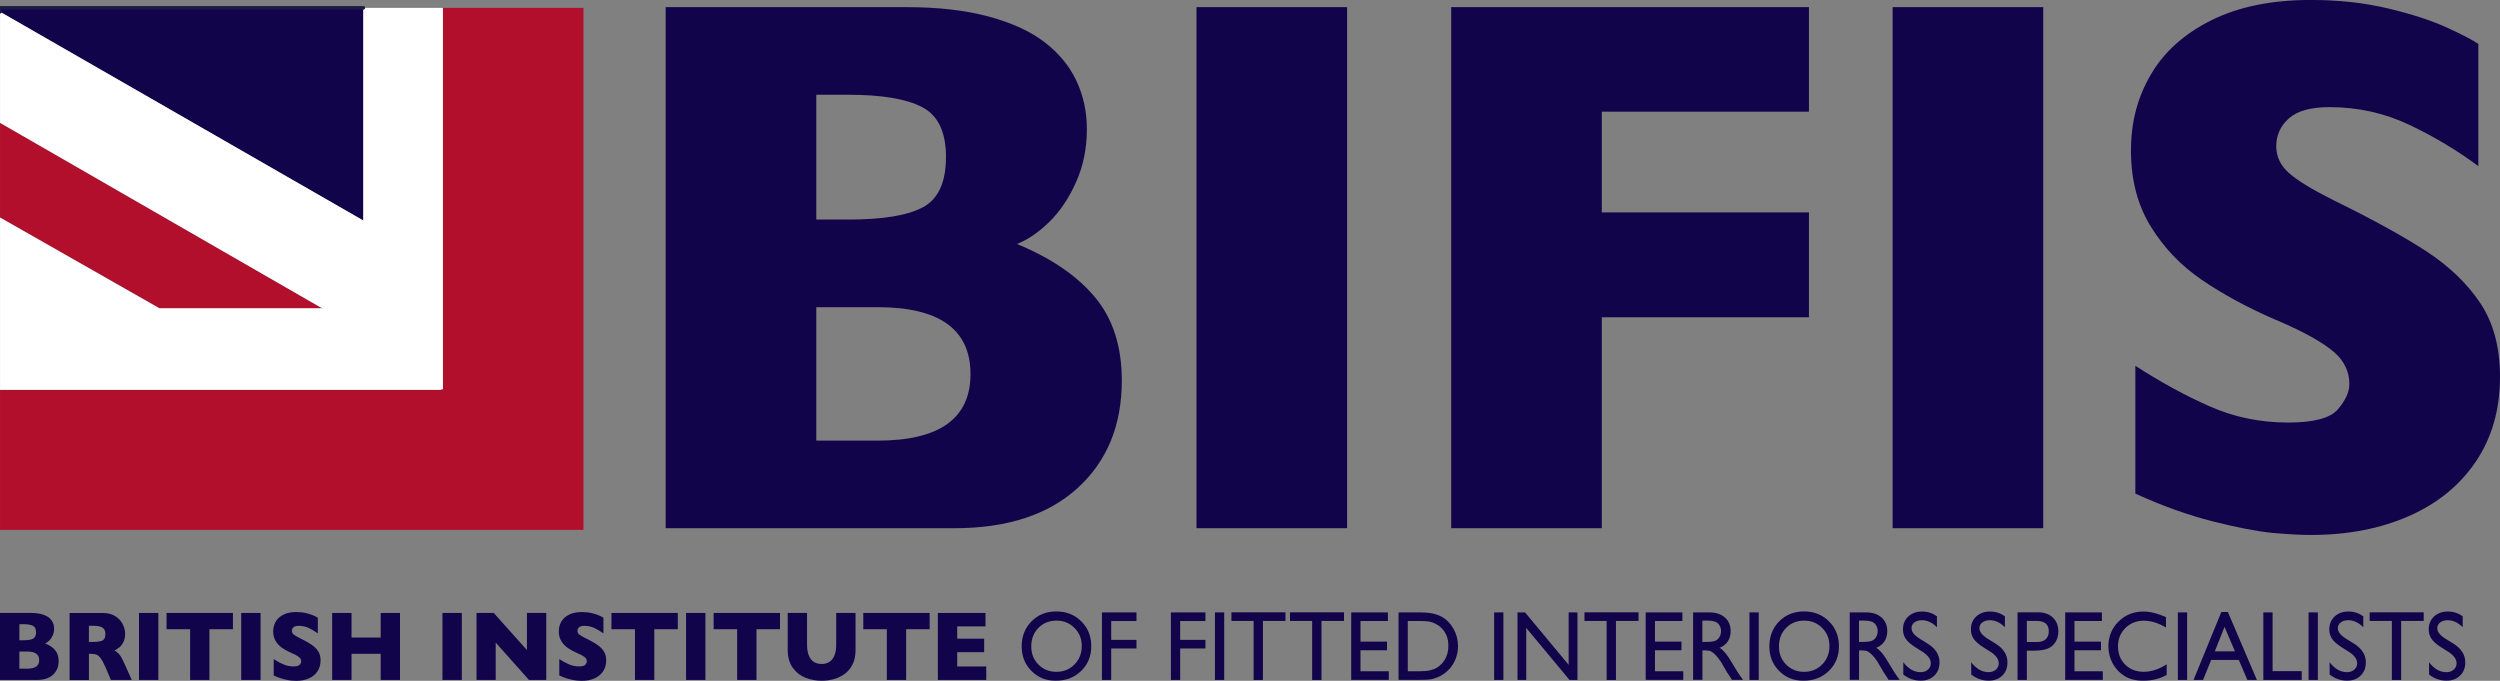
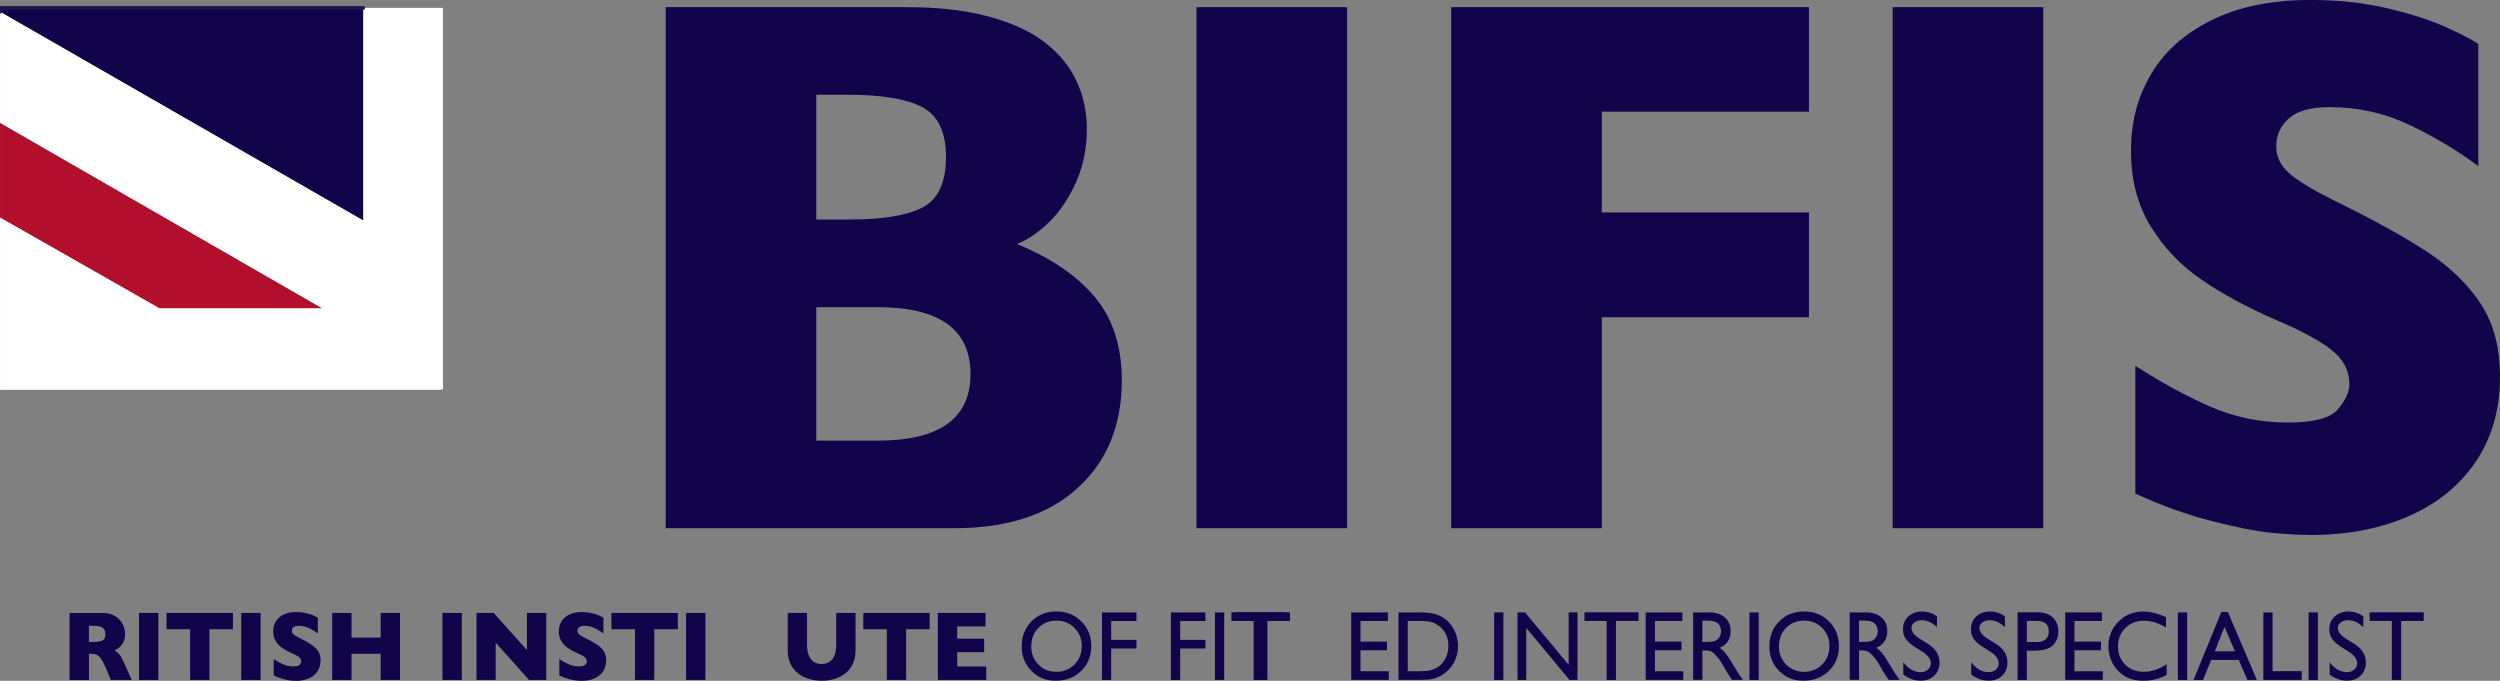
<svg xmlns="http://www.w3.org/2000/svg" id="Layer_2" data-name="Layer 2" viewBox="0 0 681.87 185.69">
  <rect x="0" y="0" width="681.87" height="185.69" fill="#808080" stroke="none" />
  <defs>
    <style>
      .cls-1 {
        fill: #12044b;
      }

      .cls-2 {
        fill: #b10f2b;
      }

      .cls-3 {
        fill: #fff;
      }

      .cls-4 {
        fill: none;
        stroke: #1b1a47;
        stroke-linecap: round;
        stroke-linejoin: round;
      }
    </style>
  </defs>
  <g id="Layer_1-2" data-name="Layer 1">
    <g>
      <g>
-         <polygon class="cls-2" points="159.14 2.15 159.14 144.52 .01 144.52 .01 106.34 120.25 106.34 120.25 106.19 120.81 106.19 120.81 2.15 159.14 2.15" />
        <polygon class="cls-2" points="87.84 84.07 43.45 84.07 .01 59.33 .01 33.5 87.84 84.07" />
        <polygon class="cls-1" points="99.08 2.15 99.08 60.14 .01 3.21 .01 2.15 99.08 2.15" />
        <polygon class="cls-3" points="120.81 2.15 120.81 106.19 120.25 106.19 120.25 106.34 .01 106.34 .01 59.33 43.45 84.07 87.84 84.07 .01 33.5 .01 3.21 99.08 60.14 99.08 2.15 120.81 2.15" />
        <polyline class="cls-4" points="99.08 2.15 .01 2.15 .01 3.21" />
      </g>
      <g>
        <path class="cls-1" d="M305.97,103.77c0,12.24-4.01,22.01-12.04,29.33-8.03,7.32-19.25,10.97-33.66,10.97h-78.71V1.95h65.84c8.52,0,15.93.86,22.26,2.56,6.32,1.71,11.41,4.05,15.28,7.02,3.86,2.97,6.75,6.48,8.65,10.51,1.9,4.03,2.85,8.44,2.85,13.23,0,5.2-.98,10-2.95,14.41-1.96,4.41-4.41,8.03-7.32,10.87-2.92,2.84-5.85,4.84-8.79,6,9.3,3.83,16.39,8.66,21.27,14.51,4.88,5.84,7.32,13.42,7.32,22.71ZM258.02,42.86c0-6.83-2.16-11.38-6.49-13.64-4.32-2.26-11.07-3.38-20.24-3.38h-8.65v34.04h8.84c9.37,0,16.13-1.13,20.29-3.38,4.16-2.26,6.24-6.8,6.24-13.64ZM264.7,102.03c0-12.17-8.45-18.25-25.35-18.25h-16.71v36.4h16.71c16.9,0,25.35-6.05,25.35-18.15Z" />
        <path class="cls-1" d="M367.42,144.07h-41.08V1.95h41.08v142.12Z" />
        <path class="cls-1" d="M493.39,86.54h-56.5v57.52h-41.08V1.95h97.58v28.51h-56.5v27.48h56.5v28.61Z" />
        <path class="cls-1" d="M557.29,144.07h-41.08V1.95h41.08v142.12Z" />
        <path class="cls-1" d="M681.87,102.74c0,8.89-2.18,16.58-6.54,23.07-4.36,6.5-10.43,11.47-18.23,14.92-7.8,3.45-16.74,5.18-26.83,5.18-2.82,0-6.27-.19-10.37-.56-4.09-.38-9.53-1.42-16.31-3.13-6.78-1.71-13.84-4.24-21.18-7.59v-34.86c6.88,4.44,13.64,8.14,20.29,11.07,6.65,2.94,13.77,4.41,21.37,4.41,7.01,0,11.55-1.21,13.61-3.64,2.06-2.43,3.1-4.7,3.1-6.82,0-3.83-1.77-7.06-5.31-9.69-3.54-2.63-8.68-5.35-15.43-8.15-7.47-3.28-14.02-6.85-19.65-10.72-5.63-3.86-10.24-8.7-13.81-14.51-3.57-5.81-5.36-12.68-5.36-20.61s1.8-14.58,5.41-20.76c3.6-6.19,9.1-11.13,16.51-14.82,7.4-3.69,16.44-5.54,27.12-5.54,7.6,0,14.62.77,21.08,2.31,6.45,1.54,11.78,3.27,15.97,5.18,4.19,1.91,7.07,3.42,8.65,4.51v33.33c-5.57-4.17-11.78-7.9-18.62-11.18-6.85-3.28-14.17-4.92-21.96-4.92-5.11,0-8.81,1.03-11.1,3.08-2.29,2.05-3.44,4.58-3.44,7.59,0,2.8,1.15,5.23,3.44,7.28,2.29,2.05,6.39,4.55,12.28,7.49,10.48,5.13,18.87,9.74,25.16,13.84s11.22,8.84,14.79,14.2c3.57,5.37,5.36,12.05,5.36,20.05Z" />
      </g>
      <g>
-         <path class="cls-1" d="M16,180.27c0,1.57-.52,2.83-1.55,3.77-1.03.94-2.47,1.41-4.33,1.41H0v-18.27h8.46c1.09,0,2.05.11,2.86.33.81.22,1.47.52,1.96.9.5.38.87.83,1.11,1.35.24.52.37,1.09.37,1.7,0,.67-.13,1.29-.38,1.85-.25.57-.57,1.03-.94,1.4-.38.37-.75.62-1.13.77,1.2.49,2.11,1.11,2.74,1.87.63.75.94,1.73.94,2.92ZM9.83,172.44c0-.88-.28-1.46-.83-1.75-.56-.29-1.42-.44-2.6-.44h-1.11v4.38h1.14c1.2,0,2.07-.15,2.61-.44.53-.29.8-.87.8-1.75ZM10.69,180.05c0-1.56-1.09-2.35-3.26-2.35h-2.15v4.68h2.15c2.17,0,3.26-.78,3.26-2.33Z" />
        <path class="cls-1" d="M35.92,185.45h-5.67l-1.38-3.24c-.5-1.19-.96-2.05-1.36-2.6s-.8-.9-1.18-1.05c-.38-.15-.88-.23-1.48-.23h-.59v7.13h-5.28v-18.27h8.98c1.45,0,2.64.31,3.56.92s1.59,1.36,2,2.24c.41.88.61,1.71.61,2.5,0,.92-.17,1.7-.51,2.34-.34.64-.7,1.1-1.08,1.39s-.8.57-1.28.83c.56.34,1.03.75,1.4,1.22s.87,1.42,1.5,2.85l1.77,3.97ZM28.75,172.95c0-.84-.27-1.43-.8-1.77s-1.39-.5-2.59-.5h-1.11v4.4h1.14c1.29,0,2.17-.15,2.65-.44s.71-.86.71-1.69Z" />
        <path class="cls-1" d="M43.19,185.45h-5.28v-18.27h5.28v18.27Z" />
        <path class="cls-1" d="M63.54,171.62h-6.42v13.83h-5.27v-13.83h-6.42v-4.44h18.1v4.44Z" />
        <path class="cls-1" d="M71.07,185.45h-5.28v-18.27h5.28v18.27Z" />
        <path class="cls-1" d="M87.43,180.14c0,1.14-.28,2.13-.84,2.97s-1.34,1.47-2.34,1.92c-1,.44-2.15.67-3.45.67-.36,0-.81-.02-1.33-.07-.53-.05-1.22-.18-2.1-.4s-1.78-.54-2.72-.98v-4.48c.88.57,1.75,1.05,2.61,1.42.86.38,1.77.57,2.75.57.9,0,1.48-.16,1.75-.47.27-.31.4-.6.4-.88,0-.49-.23-.91-.68-1.25s-1.12-.69-1.98-1.05c-.96-.42-1.8-.88-2.53-1.38s-1.32-1.12-1.77-1.87c-.46-.75-.69-1.63-.69-2.65s.23-1.87.69-2.67c.46-.79,1.17-1.43,2.12-1.9.95-.47,2.11-.71,3.49-.71.98,0,1.88.1,2.71.3.83.2,1.51.42,2.05.67s.91.44,1.11.58v4.28c-.72-.54-1.51-1.02-2.39-1.44-.88-.42-1.82-.63-2.82-.63-.66,0-1.13.13-1.43.4s-.44.59-.44.98c0,.36.15.67.44.94s.82.58,1.58.96c1.35.66,2.43,1.25,3.23,1.78s1.44,1.14,1.9,1.83c.46.69.69,1.55.69,2.58Z" />
        <path class="cls-1" d="M109.1,185.45h-5.27v-7.13h-7.95v7.13h-5.28v-18.27h5.28v6.71h7.95v-6.71h5.27v18.27Z" />
        <path class="cls-1" d="M125.96,185.45h-5.28v-18.27h5.28v18.27Z" />
        <path class="cls-1" d="M148.98,185.45h-4.7l-9.08-10.18v10.18h-5.23v-18.27h4.69l9.06,10.12v-10.12h5.27v18.27Z" />
        <path class="cls-1" d="M165.33,180.14c0,1.14-.28,2.13-.84,2.97s-1.34,1.47-2.34,1.92c-1,.44-2.15.67-3.45.67-.36,0-.81-.02-1.33-.07-.53-.05-1.22-.18-2.1-.4s-1.78-.54-2.72-.98v-4.48c.88.57,1.75,1.05,2.61,1.42.86.38,1.77.57,2.75.57.9,0,1.48-.16,1.75-.47.27-.31.4-.6.4-.88,0-.49-.23-.91-.68-1.25s-1.12-.69-1.98-1.05c-.96-.42-1.8-.88-2.53-1.38s-1.32-1.12-1.77-1.87c-.46-.75-.69-1.63-.69-2.65s.23-1.87.69-2.67c.46-.79,1.17-1.43,2.12-1.9.95-.47,2.11-.71,3.49-.71.98,0,1.88.1,2.71.3.83.2,1.51.42,2.05.67s.91.44,1.11.58v4.28c-.72-.54-1.51-1.02-2.39-1.44-.88-.42-1.82-.63-2.82-.63-.66,0-1.13.13-1.43.4s-.44.59-.44.98c0,.36.15.67.44.94s.82.58,1.58.96c1.35.66,2.43,1.25,3.23,1.78s1.44,1.14,1.9,1.83c.46.69.69,1.55.69,2.58Z" />
        <path class="cls-1" d="M184.88,171.62h-6.42v13.83h-5.27v-13.83h-6.42v-4.44h18.1v4.44Z" />
        <path class="cls-1" d="M192.4,185.45h-5.28v-18.27h5.28v18.27Z" />
-         <path class="cls-1" d="M212.75,171.62h-6.42v13.83h-5.27v-13.83h-6.42v-4.44h18.1v4.44Z" />
        <path class="cls-1" d="M233.35,177.26c0,1.56-.28,2.9-.84,4-.56,1.1-1.3,1.98-2.22,2.62-.92.64-1.92,1.1-2.98,1.38s-2.13.42-3.19.42c-1.48,0-2.92-.26-4.33-.79-1.4-.53-2.58-1.42-3.52-2.69s-1.42-2.91-1.42-4.94v-10.09h5.27v8.66c0,1.2.17,2.2.5,2.99.33.79.8,1.36,1.39,1.73s1.3.55,2.1.55,1.46-.18,2.06-.54c.6-.36,1.06-.93,1.4-1.71s.5-1.78.5-2.98v-8.69h5.28v10.09Z" />
        <path class="cls-1" d="M253.57,171.62h-6.42v13.83h-5.27v-13.83h-6.42v-4.44h18.1v4.44Z" />
        <path class="cls-1" d="M269,185.45h-13.2v-18.27h12.99v3.67h-7.71v3.35h7.35v3.68h-7.35v3.9h7.92v3.68Z" />
        <path class="cls-1" d="M288.11,166.77c2.73,0,5,.9,6.81,2.7s2.72,4.06,2.72,6.78-.92,4.96-2.75,6.74c-1.83,1.78-4.14,2.67-6.92,2.67s-4.88-.89-6.65-2.67c-1.77-1.78-2.66-4.01-2.66-6.69s.89-5.03,2.68-6.83,4.04-2.7,6.77-2.7ZM288.21,169.27c-2.02,0-3.68.66-4.98,1.98-1.3,1.32-1.95,3-1.95,5.05s.65,3.64,1.96,4.96c1.3,1.32,2.94,1.98,4.9,1.98s3.61-.67,4.93-2.02c1.32-1.34,1.98-3.02,1.98-5.02s-.66-3.59-1.98-4.92c-1.32-1.33-2.93-2-4.85-2Z" />
        <path class="cls-1" d="M300.56,167.03h9.41v2.35h-6.89v5.14h6.89v2.35h-6.89v8.58h-2.53v-18.42Z" />
        <path class="cls-1" d="M319.37,167.03h9.41v2.35h-6.89v5.14h6.89v2.35h-6.89v8.58h-2.53v-18.42Z" />
        <path class="cls-1" d="M331.37,167.03h2.53v18.42h-2.53v-18.42Z" />
        <path class="cls-1" d="M335.87,167.01h14.74v2.35h-6.15v16.1h-2.54v-16.1h-6.05v-2.35Z" />
-         <path class="cls-1" d="M351.84,167.01h14.74v2.35h-6.15v16.1h-2.54v-16.1h-6.05v-2.35Z" />
+         <path class="cls-1" d="M351.84,167.01v2.35h-6.15v16.1h-2.54v-16.1h-6.05v-2.35Z" />
        <path class="cls-1" d="M368.54,167.03h10.01v2.35h-7.48v5.62h7.23v2.36h-7.23v5.72h7.72v2.35h-10.25v-18.39Z" />
        <path class="cls-1" d="M381.45,185.42v-18.39h5.95c2.4,0,4.3.38,5.7,1.13,1.4.75,2.51,1.86,3.33,3.32s1.24,3.05,1.24,4.77c0,1.23-.23,2.41-.68,3.53-.45,1.12-1.1,2.11-1.95,2.97-.86.88-1.86,1.54-2.99,1.99-.67.27-1.28.46-1.83.55-.56.09-1.62.14-3.18.14h-5.58ZM387.13,169.38h-3.16v13.7h3.23c1.26,0,2.24-.09,2.94-.27.7-.18,1.28-.41,1.75-.69.47-.28.89-.62,1.28-1.02,1.25-1.32,1.87-2.98,1.87-5s-.64-3.59-1.92-4.84c-.47-.47-1.01-.85-1.62-1.15-.61-.3-1.19-.5-1.74-.59s-1.43-.15-2.64-.15Z" />
        <path class="cls-1" d="M407.52,167.03h2.53v18.42h-2.53v-18.42Z" />
        <path class="cls-1" d="M427.85,167.03h2.4v18.42h-2.17l-11.8-14.18v14.18h-2.38v-18.42h2.05l11.9,14.3v-14.3Z" />
        <path class="cls-1" d="M432.16,167.01h14.74v2.35h-6.15v16.1h-2.54v-16.1h-6.05v-2.35Z" />
        <path class="cls-1" d="M448.86,167.03h10.01v2.35h-7.48v5.62h7.23v2.36h-7.23v5.72h7.72v2.35h-10.25v-18.39Z" />
        <path class="cls-1" d="M461.79,185.45v-18.42h4.42c1.79,0,3.2.46,4.25,1.38,1.05.92,1.57,2.17,1.57,3.74,0,1.07-.26,2-.77,2.78s-1.25,1.37-2.21,1.75c.56.39,1.12.91,1.66,1.58s1.3,1.83,2.27,3.49c.61,1.05,1.11,1.83,1.48,2.36l.94,1.32h-3.01l-.77-1.21s-.08-.12-.15-.22l-.49-.73-.78-1.35-.84-1.44c-.52-.76-1-1.36-1.43-1.81-.43-.45-.83-.77-1.18-.97-.35-.2-.94-.3-1.76-.3h-.66v8.02h-2.53ZM465.07,169.27h-.76v5.81h.96c1.28,0,2.16-.11,2.63-.34s.85-.57,1.11-1.04c.26-.46.4-.99.4-1.58s-.15-1.1-.44-1.58-.71-.8-1.24-1-1.42-.29-2.66-.29Z" />
        <path class="cls-1" d="M477.16,167.03h2.53v18.42h-2.53v-18.42Z" />
        <path class="cls-1" d="M492.04,166.77c2.73,0,5,.9,6.81,2.7s2.72,4.06,2.72,6.78-.92,4.96-2.75,6.74c-1.83,1.78-4.14,2.67-6.92,2.67s-4.88-.89-6.65-2.67c-1.77-1.78-2.66-4.01-2.66-6.69s.89-5.03,2.68-6.83,4.04-2.7,6.77-2.7ZM492.14,169.27c-2.02,0-3.68.66-4.98,1.98-1.3,1.32-1.95,3-1.95,5.05s.65,3.64,1.96,4.96c1.3,1.32,2.94,1.98,4.9,1.98s3.61-.67,4.93-2.02c1.32-1.34,1.98-3.02,1.98-5.02s-.66-3.59-1.98-4.92c-1.32-1.33-2.93-2-4.85-2Z" />
        <path class="cls-1" d="M504.51,185.45v-18.42h4.42c1.79,0,3.2.46,4.25,1.38,1.05.92,1.57,2.17,1.57,3.74,0,1.07-.26,2-.77,2.78s-1.25,1.37-2.21,1.75c.56.39,1.12.91,1.66,1.58s1.3,1.83,2.27,3.49c.61,1.05,1.11,1.83,1.48,2.36l.94,1.32h-3.01l-.77-1.21s-.08-.12-.15-.22l-.49-.73-.78-1.35-.84-1.44c-.52-.76-1-1.36-1.43-1.81-.43-.45-.83-.77-1.18-.97-.35-.2-.94-.3-1.76-.3h-.66v8.02h-2.53ZM507.8,169.27h-.76v5.81h.96c1.28,0,2.16-.11,2.63-.34s.85-.57,1.11-1.04c.26-.46.4-.99.4-1.58s-.15-1.1-.44-1.58-.71-.8-1.24-1-1.42-.29-2.66-.29Z" />
        <path class="cls-1" d="M524.28,177.73l-1.92-1.22c-1.2-.77-2.06-1.52-2.57-2.27-.51-.74-.76-1.6-.76-2.56,0-1.45.48-2.63,1.45-3.53s2.22-1.36,3.76-1.36,2.83.43,4.06,1.3v2.99c-1.27-1.28-2.64-1.92-4.11-1.92-.83,0-1.5.2-2.03.6-.53.4-.8.91-.8,1.53,0,.55.2,1.07.59,1.55.39.48,1.02.99,1.89,1.52l1.93,1.19c2.15,1.34,3.23,3.05,3.23,5.12,0,1.48-.47,2.68-1.42,3.6s-2.18,1.38-3.7,1.38c-1.74,0-3.33-.56-4.76-1.68v-3.35c1.37,1.8,2.94,2.71,4.74,2.71.79,0,1.45-.23,1.98-.69.53-.46.79-1.04.79-1.73,0-1.12-.77-2.18-2.32-3.19Z" />
        <path class="cls-1" d="M542.81,177.73l-1.92-1.22c-1.2-.77-2.06-1.52-2.57-2.27-.51-.74-.76-1.6-.76-2.56,0-1.45.48-2.63,1.45-3.53s2.22-1.36,3.76-1.36,2.83.43,4.06,1.3v2.99c-1.27-1.28-2.64-1.92-4.11-1.92-.83,0-1.5.2-2.03.6-.53.4-.8.91-.8,1.53,0,.55.2,1.07.59,1.55.39.48,1.02.99,1.89,1.52l1.93,1.19c2.15,1.34,3.23,3.05,3.23,5.12,0,1.48-.47,2.68-1.42,3.6s-2.18,1.38-3.7,1.38c-1.74,0-3.33-.56-4.76-1.68v-3.35c1.37,1.8,2.94,2.71,4.74,2.71.79,0,1.45-.23,1.98-.69.53-.46.79-1.04.79-1.73,0-1.12-.77-2.18-2.32-3.19Z" />
        <path class="cls-1" d="M550.28,185.45v-18.44h5.6c1.68,0,3.03.47,4.03,1.42,1,.95,1.5,2.22,1.5,3.82,0,1.07-.26,2.02-.77,2.85s-1.22,1.43-2.11,1.8c-.89.37-2.17.56-3.84.56h-1.87v7.99h-2.54ZM555.44,169.35h-2.62v5.76h2.77c1.03,0,1.82-.25,2.38-.76s.83-1.23.83-2.17c0-1.89-1.12-2.83-3.36-2.83Z" />
        <path class="cls-1" d="M563.28,167.03h10.01v2.35h-7.48v5.62h7.23v2.36h-7.23v5.72h7.72v2.35h-10.25v-18.39Z" />
        <path class="cls-1" d="M590.96,181.18v2.9c-1.85,1.05-3.99,1.58-6.42,1.58-1.97,0-3.64-.41-5.02-1.24-1.37-.83-2.46-1.96-3.26-3.41-.8-1.45-1.2-3.02-1.2-4.71,0-2.68.92-4.94,2.75-6.76s4.09-2.74,6.78-2.74c1.85,0,3.91.51,6.18,1.52v2.83c-2.06-1.23-4.08-1.85-6.05-1.85s-3.7.67-5.04,2c-1.33,1.33-2,3-2,5s.66,3.68,1.97,4.98c1.31,1.3,2.99,1.95,5.04,1.95s4.23-.69,6.27-2.06Z" />
        <path class="cls-1" d="M594.01,167.03h2.53v18.42h-2.53v-18.42Z" />
        <path class="cls-1" d="M605.87,166.93h1.78l7.91,18.52h-2.59l-2.35-5.46h-7.53l-2.21,5.46h-2.6l7.58-18.52ZM609.58,177.65l-2.85-6.67-2.64,6.67h5.49Z" />
        <path class="cls-1" d="M617.31,167.03h2.53v16.02h7.95v2.4h-10.47v-18.42Z" />
        <path class="cls-1" d="M629.66,167.03h2.53v18.42h-2.53v-18.42Z" />
        <path class="cls-1" d="M640.56,177.73l-1.92-1.22c-1.2-.77-2.06-1.52-2.57-2.27-.51-.74-.76-1.6-.76-2.56,0-1.45.48-2.63,1.45-3.53s2.22-1.36,3.76-1.36,2.83.43,4.06,1.3v2.99c-1.27-1.28-2.64-1.92-4.11-1.92-.83,0-1.5.2-2.03.6-.53.4-.8.91-.8,1.53,0,.55.2,1.07.59,1.55.39.48,1.02.99,1.89,1.52l1.93,1.19c2.15,1.34,3.23,3.05,3.23,5.12,0,1.48-.47,2.68-1.42,3.6s-2.18,1.38-3.7,1.38c-1.74,0-3.33-.56-4.76-1.68v-3.35c1.37,1.8,2.94,2.71,4.74,2.71.79,0,1.45-.23,1.98-.69.53-.46.79-1.04.79-1.73,0-1.12-.77-2.18-2.32-3.19Z" />
        <path class="cls-1" d="M646.32,167.01h14.74v2.35h-6.15v16.1h-2.54v-16.1h-6.05v-2.35Z" />
-         <path class="cls-1" d="M667.68,177.73l-1.92-1.22c-1.2-.77-2.06-1.52-2.57-2.27-.51-.74-.76-1.6-.76-2.56,0-1.45.48-2.63,1.45-3.53s2.22-1.36,3.76-1.36,2.83.43,4.06,1.3v2.99c-1.27-1.28-2.64-1.92-4.11-1.92-.83,0-1.5.2-2.03.6-.53.4-.8.91-.8,1.53,0,.55.2,1.07.59,1.55.39.48,1.02.99,1.89,1.52l1.93,1.19c2.15,1.34,3.23,3.05,3.23,5.12,0,1.48-.47,2.68-1.42,3.6s-2.18,1.38-3.7,1.38c-1.74,0-3.33-.56-4.76-1.68v-3.35c1.37,1.8,2.94,2.71,4.74,2.71.79,0,1.45-.23,1.98-.69.53-.46.79-1.04.79-1.73,0-1.12-.77-2.18-2.32-3.19Z" />
      </g>
    </g>
  </g>
</svg>